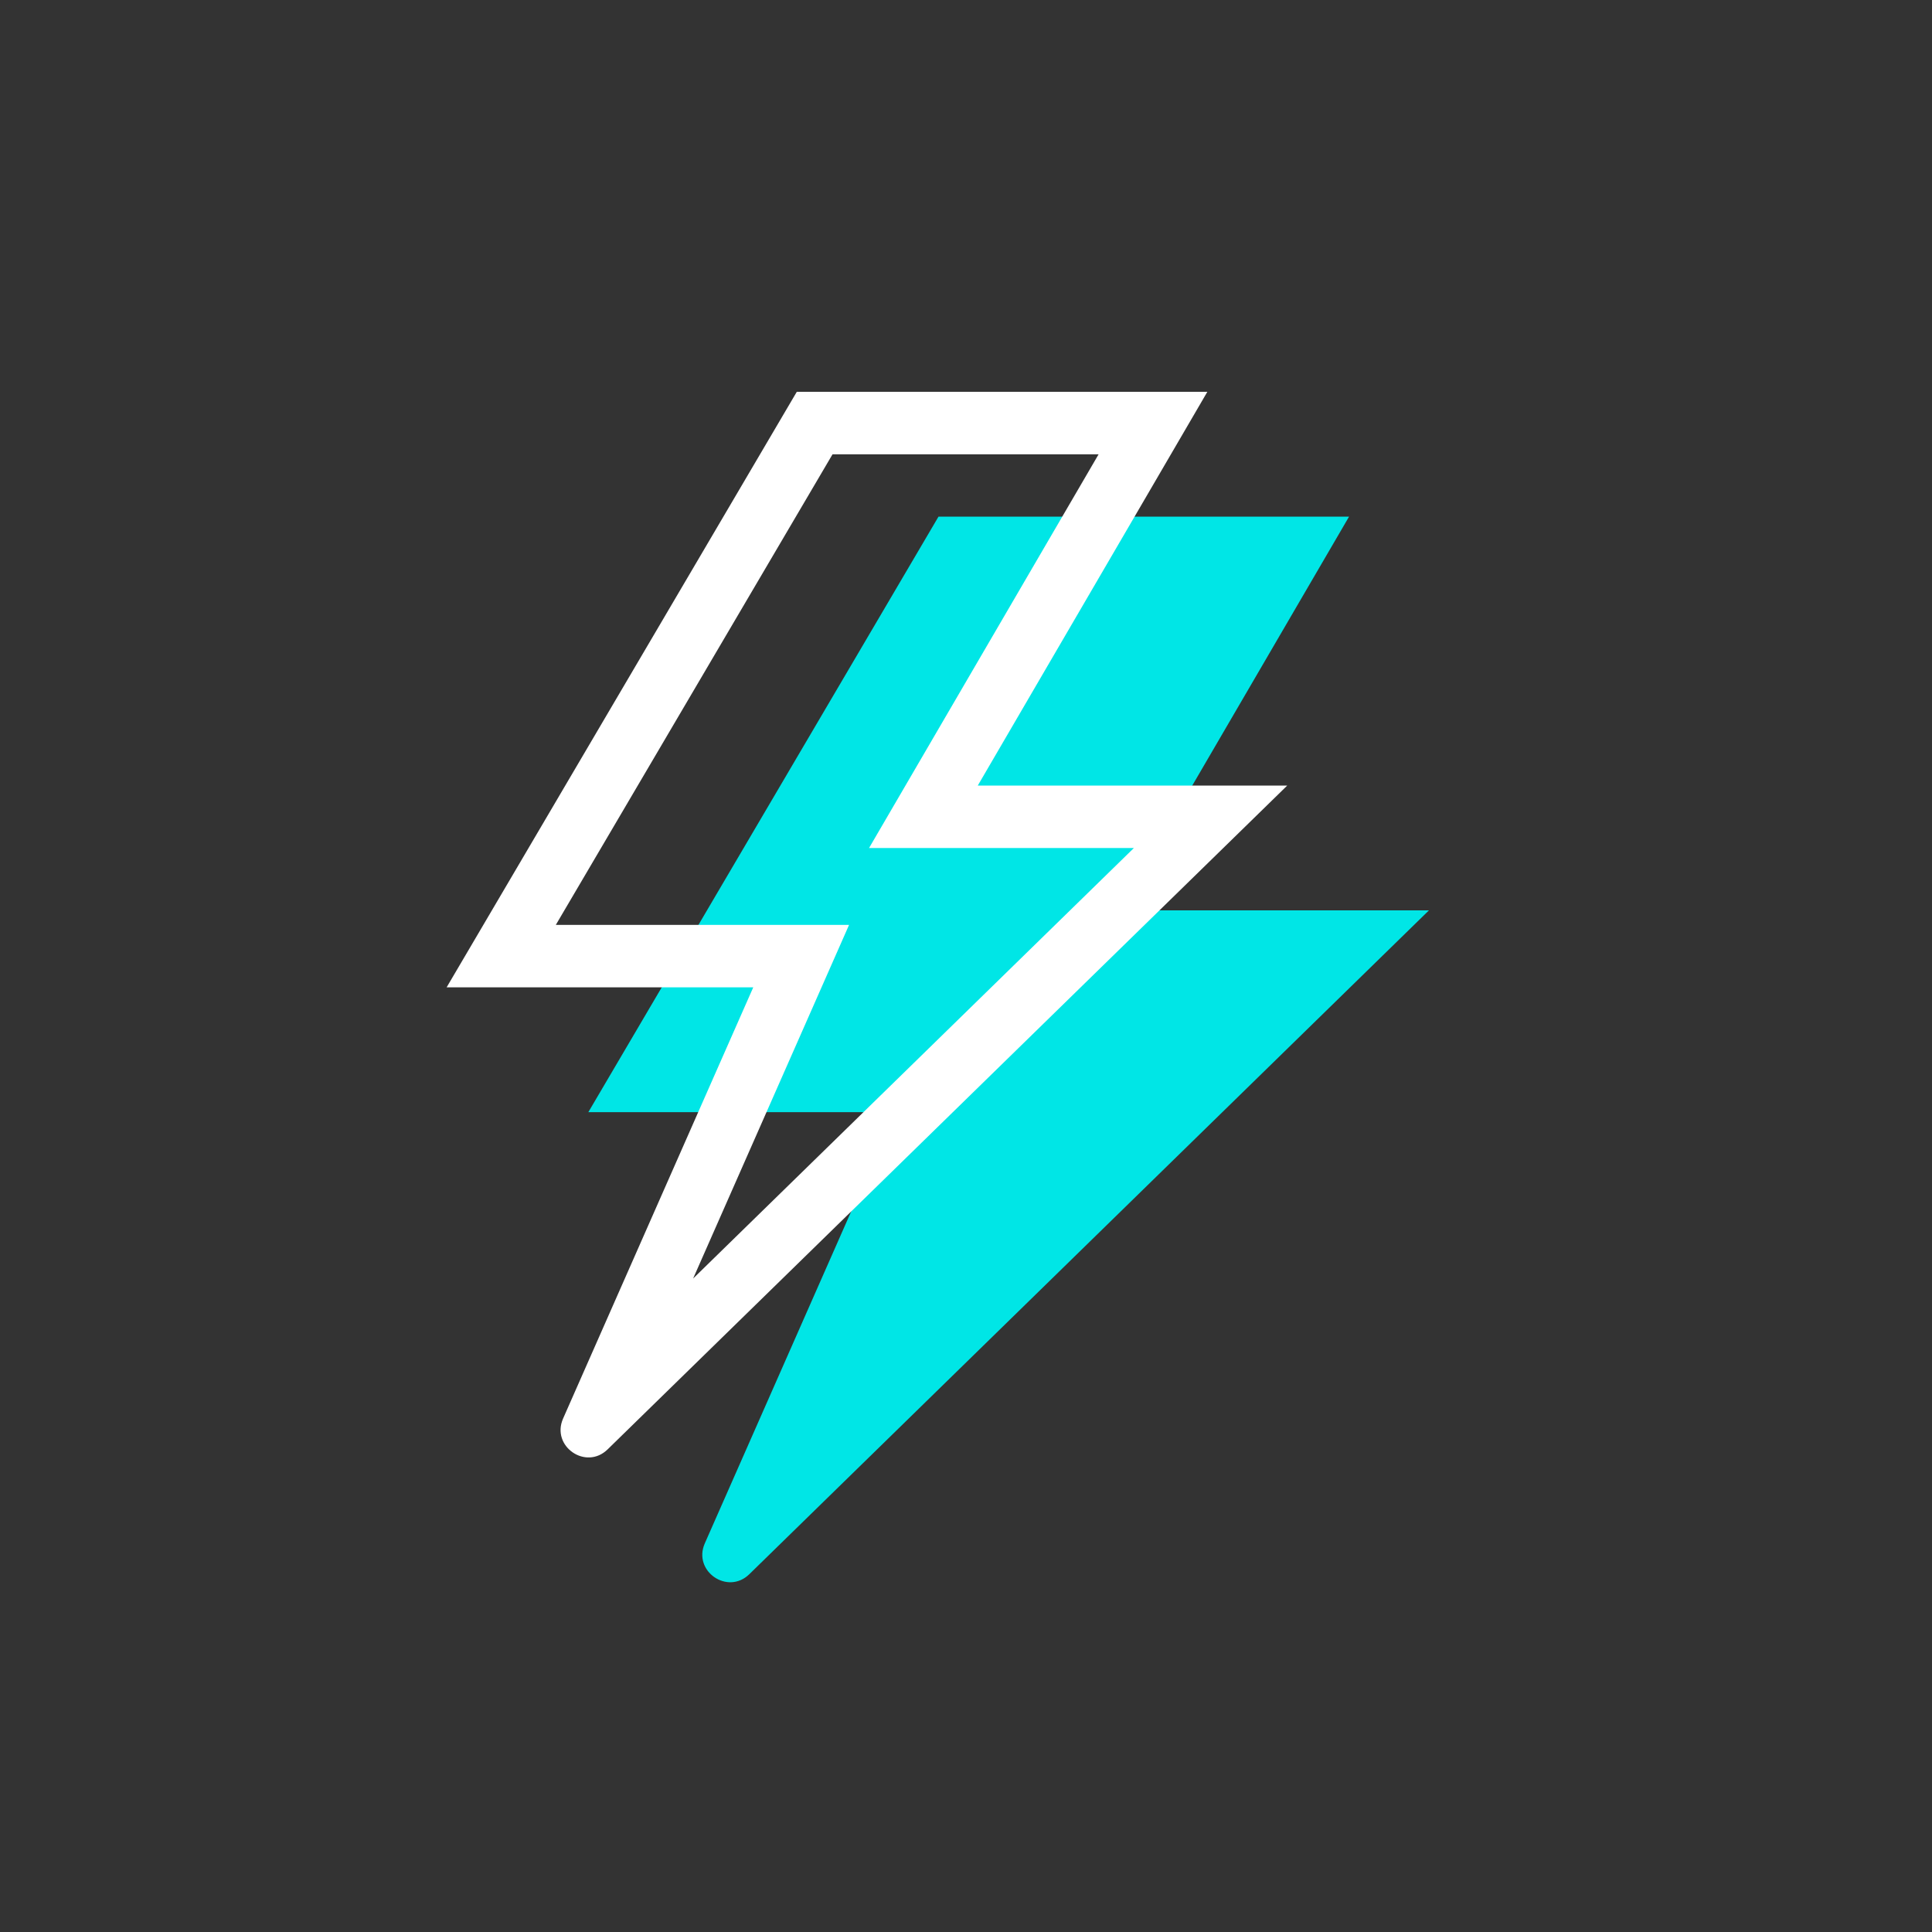
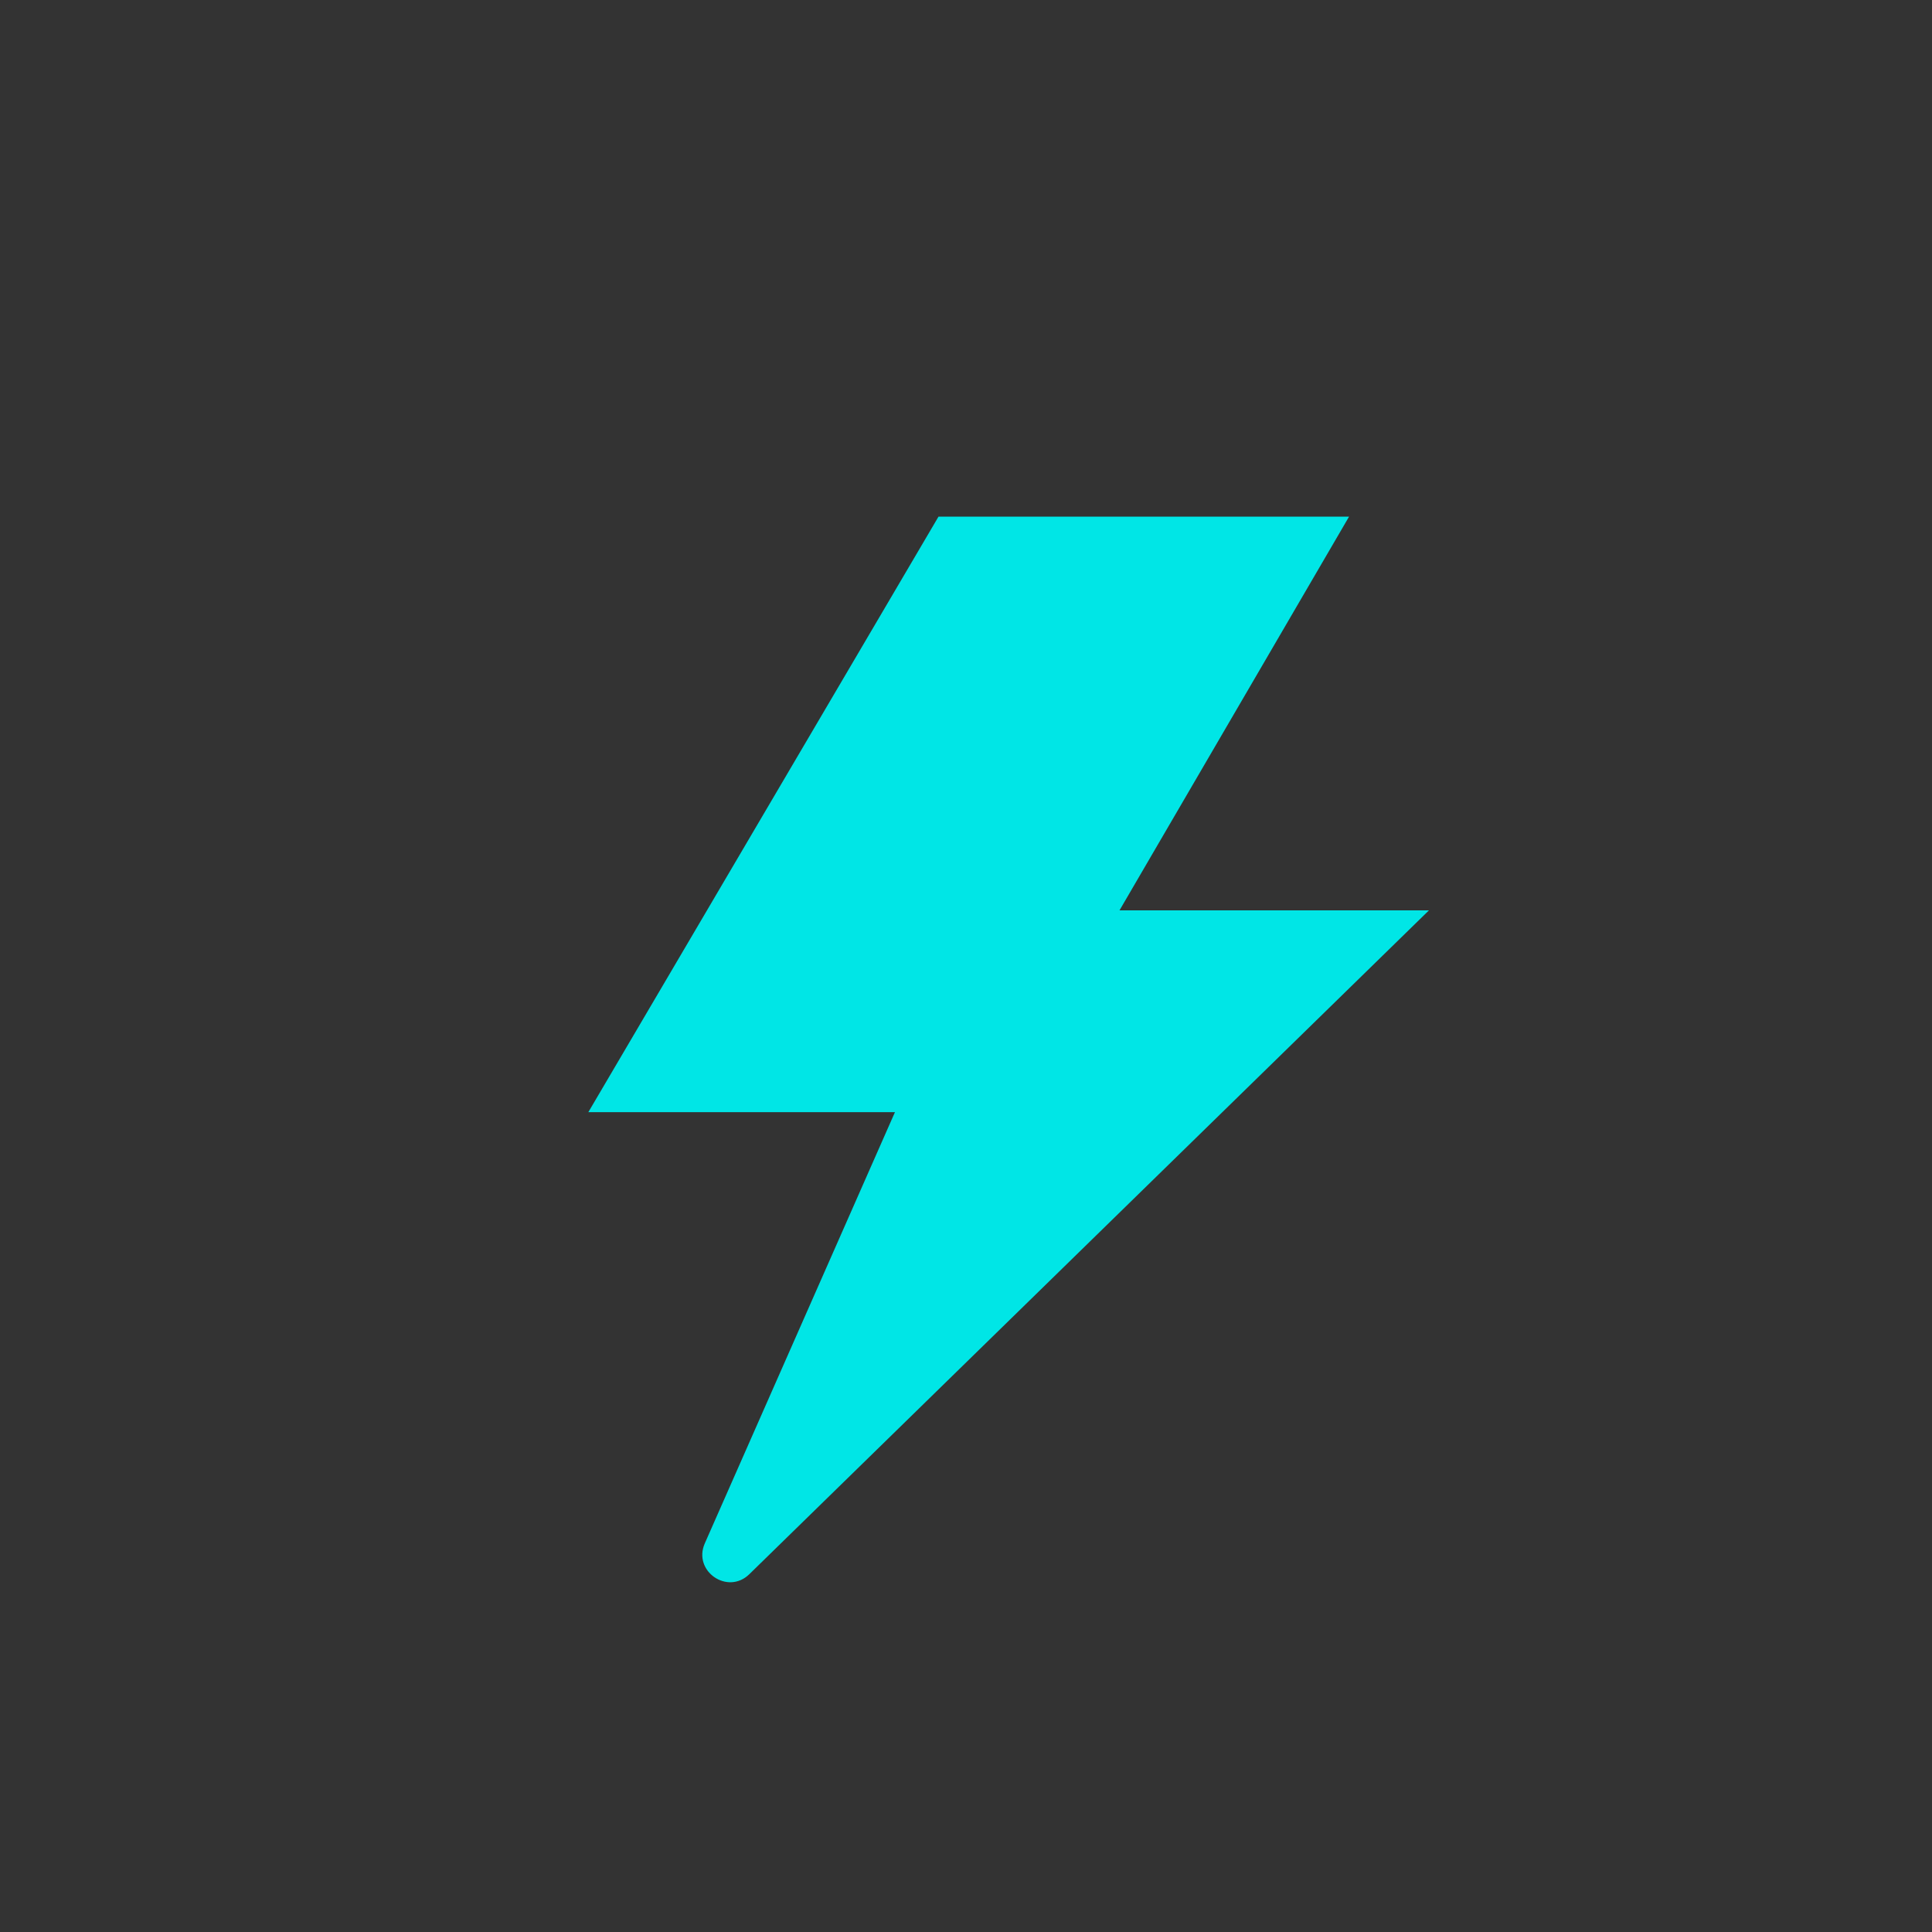
<svg xmlns="http://www.w3.org/2000/svg" version="1.1" viewBox="0 0 510.24 510.24" id="Ebene_1" overflow="hidden">
  <rect x="0" y="0" width="510.24" height="510.24" fill="#333333" stroke="none" />
  <g id="Ebene_3">
    <path d=" M 186.14 407.595 L 236.358 293.719 L 155.38 293.719 L 247.86 136.438 L 356.287 136.438 L 295.658 240.427 L 377.385 240.427 L 197.894 415.745 C 192.161 421.345 182.906 414.928 186.14 407.595 Z" fill="#00E6E6" />
  </g>
  <g id="Ebene_4">
    <g>
-       <path d=" M 148.713 374.633 L 198.932 260.757 L 117.953 260.757 L 210.433 103.477 L 318.86 103.477 L 258.231 207.466 L 339.958 207.466 L 160.468 382.783 C 154.734 388.384 145.479 381.967 148.713 374.633 Z M 146.796 244.256 L 224.241 244.256 L 183.051 337.66 L 299.452 223.966 L 229.512 223.966 L 290.142 119.977 L 219.873 119.977 L 146.796 244.256 Z" fill="#FFFFFF" />
-     </g>
+       </g>
  </g>
</svg>